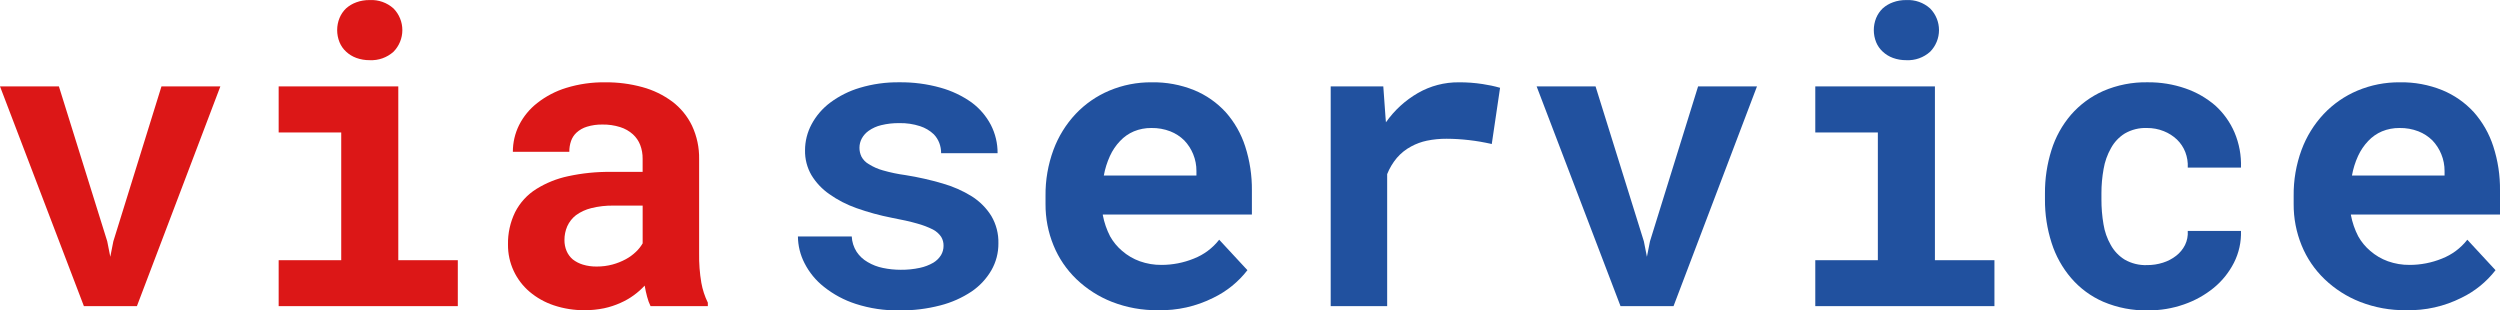
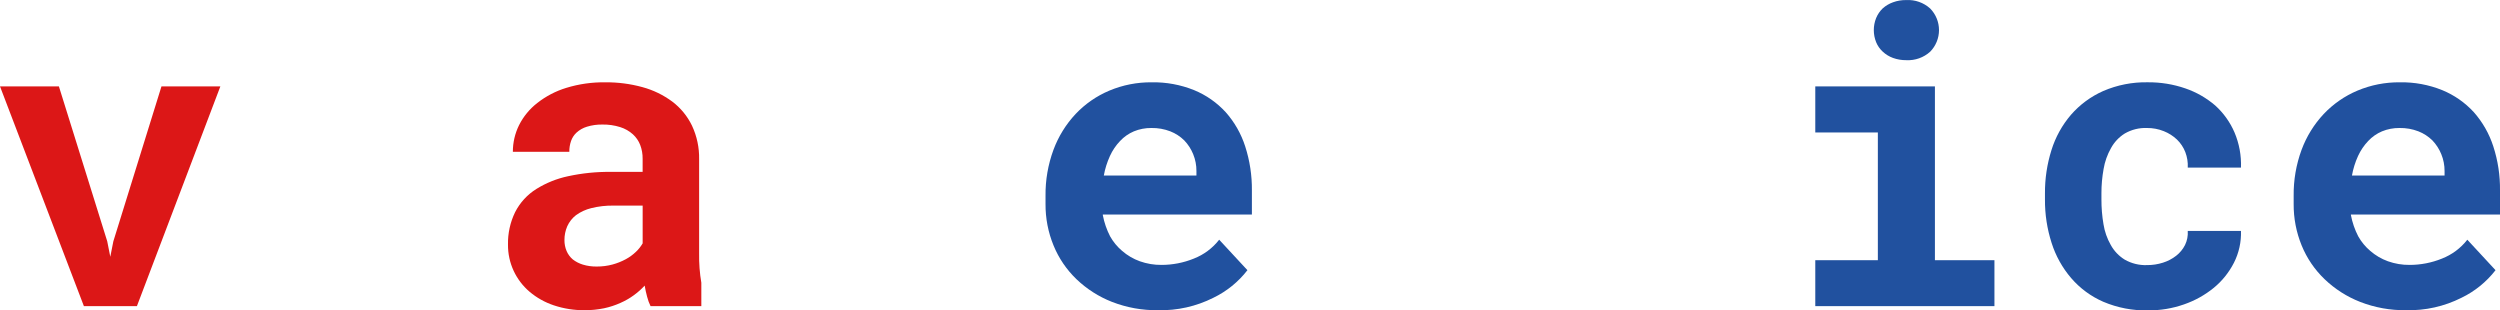
<svg xmlns="http://www.w3.org/2000/svg" viewBox="0 0 91.779 11.396" fill="none">
  <path d="M0 3.171H2.162L3.937 8.86L4.049 9.427L4.161 8.86L5.928 3.171H8.09L5.026 11.239H3.08L0 3.171Z" fill="#DC1717" />
-   <path d="M14.622 3.171V9.553H16.807V11.238H10.23V9.553H12.527V4.863H10.23V3.171L14.622 3.171ZM12.464 0.662C12.519 0.528 12.601 0.407 12.706 0.307C12.816 0.209 12.944 0.134 13.083 0.084C13.239 0.027 13.405 -0 13.571 0.002C13.892 -0.015 14.208 0.096 14.447 0.311C14.655 0.523 14.771 0.808 14.771 1.105C14.771 1.402 14.655 1.687 14.447 1.899C14.208 2.114 13.892 2.226 13.571 2.209C13.405 2.211 13.239 2.183 13.083 2.127C12.943 2.076 12.814 1.998 12.706 1.896C12.6 1.8 12.518 1.681 12.464 1.549C12.349 1.264 12.349 0.946 12.464 0.662Z" fill="#DC1717" />
-   <path d="M23.757 10.895C23.722 10.766 23.692 10.63 23.667 10.485C23.547 10.615 23.415 10.732 23.272 10.836C23.119 10.948 22.954 11.043 22.78 11.119C22.586 11.207 22.384 11.273 22.176 11.317C21.943 11.365 21.706 11.389 21.468 11.388C21.081 11.392 20.697 11.331 20.33 11.209C20.004 11.1 19.702 10.931 19.44 10.709C19.193 10.499 18.995 10.238 18.858 9.945C18.717 9.642 18.646 9.312 18.649 8.979C18.641 8.568 18.73 8.16 18.91 7.79C19.088 7.439 19.359 7.144 19.693 6.936C20.049 6.715 20.442 6.557 20.852 6.47C21.373 6.357 21.904 6.303 22.437 6.31H23.592V5.833C23.595 5.658 23.565 5.485 23.503 5.322C23.445 5.172 23.353 5.038 23.234 4.93C23.1 4.81 22.941 4.72 22.768 4.666C22.557 4.6 22.337 4.568 22.116 4.572C21.924 4.569 21.733 4.595 21.549 4.651C21.405 4.694 21.273 4.769 21.162 4.871C21.072 4.955 21.004 5.06 20.964 5.176C20.92 5.303 20.899 5.437 20.901 5.572H18.828C18.827 5.233 18.905 4.898 19.055 4.595C19.215 4.277 19.443 4 19.723 3.782C20.04 3.533 20.4 3.345 20.785 3.227C21.253 3.083 21.739 3.014 22.228 3.022C22.688 3.018 23.146 3.078 23.589 3.2C23.983 3.307 24.353 3.487 24.681 3.73C24.989 3.963 25.237 4.266 25.404 4.613C25.585 4.999 25.674 5.422 25.666 5.847V9.307C25.66 9.667 25.687 10.026 25.747 10.381C25.792 10.635 25.873 10.881 25.986 11.112V11.239H23.883C23.83 11.129 23.787 11.014 23.757 10.895ZM22.489 9.71C22.658 9.664 22.82 9.599 22.974 9.516C23.11 9.443 23.235 9.351 23.347 9.244C23.443 9.153 23.526 9.049 23.593 8.934V7.548H22.534C22.255 7.542 21.977 7.574 21.706 7.641C21.505 7.69 21.315 7.777 21.147 7.898C21.009 8.005 20.898 8.145 20.826 8.304C20.756 8.465 20.72 8.64 20.722 8.815C20.721 8.952 20.747 9.088 20.8 9.214C20.851 9.334 20.929 9.44 21.028 9.524C21.138 9.609 21.263 9.673 21.397 9.714C21.562 9.764 21.735 9.788 21.908 9.785C22.104 9.786 22.3 9.761 22.489 9.71Z" fill="#DC1717" />
-   <path d="M34.553 8.696C34.476 8.583 34.373 8.491 34.252 8.427C34.063 8.333 33.866 8.258 33.663 8.204C33.419 8.134 33.111 8.065 32.738 7.995C32.298 7.909 31.866 7.791 31.444 7.641C31.087 7.516 30.75 7.342 30.441 7.123C30.178 6.939 29.955 6.703 29.789 6.429C29.629 6.153 29.548 5.838 29.554 5.519C29.554 5.186 29.636 4.859 29.793 4.565C29.96 4.252 30.194 3.98 30.479 3.767C30.807 3.523 31.175 3.339 31.567 3.223C32.036 3.083 32.524 3.015 33.014 3.021C33.525 3.015 34.035 3.081 34.527 3.219C34.936 3.332 35.322 3.515 35.668 3.76C35.964 3.979 36.206 4.261 36.377 4.587C36.541 4.908 36.626 5.263 36.623 5.624H34.55C34.551 5.495 34.528 5.367 34.483 5.247C34.437 5.129 34.369 5.021 34.281 4.93C34.138 4.794 33.966 4.693 33.778 4.632C33.531 4.552 33.273 4.514 33.014 4.52C32.79 4.517 32.567 4.542 32.35 4.595C32.184 4.634 32.027 4.705 31.888 4.803C31.785 4.876 31.699 4.972 31.638 5.083C31.582 5.187 31.552 5.304 31.552 5.422C31.551 5.537 31.577 5.651 31.627 5.754C31.689 5.869 31.782 5.963 31.896 6.026C32.055 6.127 32.228 6.204 32.41 6.254C32.684 6.333 32.963 6.391 33.245 6.429C33.703 6.502 34.157 6.604 34.602 6.735C34.983 6.843 35.347 7.003 35.683 7.212C35.971 7.396 36.215 7.641 36.395 7.931C36.573 8.235 36.662 8.583 36.653 8.934C36.656 9.281 36.567 9.622 36.395 9.922C36.214 10.233 35.966 10.5 35.668 10.702C35.317 10.935 34.929 11.108 34.52 11.212C34.031 11.339 33.527 11.401 33.021 11.395C32.476 11.404 31.933 11.324 31.414 11.156C30.991 11.02 30.595 10.807 30.248 10.53C29.95 10.296 29.707 9.999 29.535 9.661C29.379 9.358 29.296 9.022 29.293 8.681H31.269C31.278 8.881 31.34 9.075 31.448 9.244C31.551 9.399 31.689 9.528 31.851 9.62C32.025 9.724 32.215 9.797 32.414 9.837C32.628 9.882 32.847 9.904 33.066 9.904C33.303 9.907 33.539 9.883 33.771 9.833C33.945 9.796 34.112 9.732 34.266 9.643C34.38 9.574 34.476 9.479 34.546 9.367C34.608 9.263 34.64 9.144 34.639 9.024C34.642 8.909 34.612 8.795 34.553 8.696Z" fill="#21519F" />
+   <path d="M23.757 10.895C23.722 10.766 23.692 10.63 23.667 10.485C23.547 10.615 23.415 10.732 23.272 10.836C23.119 10.948 22.954 11.043 22.78 11.119C22.586 11.207 22.384 11.273 22.176 11.317C21.943 11.365 21.706 11.389 21.468 11.388C21.081 11.392 20.697 11.331 20.33 11.209C20.004 11.1 19.702 10.931 19.44 10.709C19.193 10.499 18.995 10.238 18.858 9.945C18.717 9.642 18.646 9.312 18.649 8.979C18.641 8.568 18.73 8.16 18.91 7.79C19.088 7.439 19.359 7.144 19.693 6.936C20.049 6.715 20.442 6.557 20.852 6.47C21.373 6.357 21.904 6.303 22.437 6.31H23.592V5.833C23.595 5.658 23.565 5.485 23.503 5.322C23.445 5.172 23.353 5.038 23.234 4.93C23.1 4.81 22.941 4.72 22.768 4.666C22.557 4.6 22.337 4.568 22.116 4.572C21.924 4.569 21.733 4.595 21.549 4.651C21.405 4.694 21.273 4.769 21.162 4.871C21.072 4.955 21.004 5.06 20.964 5.176C20.92 5.303 20.899 5.437 20.901 5.572H18.828C18.827 5.233 18.905 4.898 19.055 4.595C19.215 4.277 19.443 4 19.723 3.782C20.04 3.533 20.4 3.345 20.785 3.227C21.253 3.083 21.739 3.014 22.228 3.022C22.688 3.018 23.146 3.078 23.589 3.2C23.983 3.307 24.353 3.487 24.681 3.73C24.989 3.963 25.237 4.266 25.404 4.613C25.585 4.999 25.674 5.422 25.666 5.847V9.307C25.66 9.667 25.687 10.026 25.747 10.381V11.239H23.883C23.83 11.129 23.787 11.014 23.757 10.895ZM22.489 9.71C22.658 9.664 22.82 9.599 22.974 9.516C23.11 9.443 23.235 9.351 23.347 9.244C23.443 9.153 23.526 9.049 23.593 8.934V7.548H22.534C22.255 7.542 21.977 7.574 21.706 7.641C21.505 7.69 21.315 7.777 21.147 7.898C21.009 8.005 20.898 8.145 20.826 8.304C20.756 8.465 20.72 8.64 20.722 8.815C20.721 8.952 20.747 9.088 20.8 9.214C20.851 9.334 20.929 9.44 21.028 9.524C21.138 9.609 21.263 9.673 21.397 9.714C21.562 9.764 21.735 9.788 21.908 9.785C22.104 9.786 22.3 9.761 22.489 9.71Z" fill="#DC1717" />
  <path d="M40.821 11.082C40.336 10.892 39.892 10.608 39.516 10.247C39.154 9.899 38.868 9.478 38.678 9.013C38.479 8.529 38.379 8.011 38.383 7.488V7.19C38.376 6.614 38.475 6.041 38.674 5.501C38.855 5.012 39.131 4.565 39.487 4.185C39.836 3.816 40.257 3.524 40.725 3.327C41.218 3.12 41.748 3.016 42.283 3.022C42.815 3.012 43.344 3.11 43.838 3.309C44.279 3.49 44.674 3.766 44.997 4.118C45.32 4.482 45.564 4.91 45.713 5.374C45.882 5.898 45.965 6.445 45.959 6.996V7.876H40.486V7.898C40.537 8.169 40.628 8.432 40.754 8.677C40.868 8.879 41.017 9.06 41.194 9.21C41.385 9.376 41.605 9.505 41.843 9.591C42.099 9.682 42.369 9.728 42.641 9.725C43.047 9.725 43.45 9.647 43.826 9.494C44.194 9.351 44.516 9.111 44.758 8.8L45.795 9.919C45.462 10.349 45.033 10.697 44.542 10.933C43.914 11.249 43.217 11.405 42.514 11.388C41.935 11.396 41.361 11.292 40.821 11.082ZM41.627 4.822C41.435 4.903 41.262 5.024 41.12 5.176C40.965 5.338 40.839 5.525 40.747 5.728C40.643 5.957 40.567 6.197 40.523 6.444H43.923V6.28C43.925 6.068 43.884 5.858 43.804 5.661C43.728 5.473 43.617 5.301 43.476 5.154C43.33 5.01 43.156 4.897 42.965 4.822C42.743 4.736 42.506 4.695 42.268 4.699C42.048 4.697 41.83 4.738 41.627 4.822Z" fill="#21519F" />
-   <path d="M54.425 3.085C54.643 3.117 54.859 3.163 55.07 3.223L54.765 5.288C54.488 5.223 54.208 5.175 53.926 5.143C53.655 5.112 53.382 5.095 53.109 5.094C52.865 5.092 52.621 5.116 52.382 5.165C52.18 5.207 51.985 5.279 51.804 5.378C51.606 5.483 51.429 5.625 51.282 5.795C51.132 5.974 51.012 6.175 50.925 6.392V11.239H48.852V3.171H50.783L50.865 4.312L50.88 4.49C51.189 4.05 51.591 3.682 52.058 3.413C52.514 3.152 53.031 3.017 53.556 3.022C53.847 3.02 54.138 3.041 54.425 3.085Z" fill="#21519F" />
-   <path d="M56.412 3.171H58.575L60.349 8.86L60.461 9.427L60.573 8.86L62.34 3.171H64.502L61.438 11.239H59.492L56.412 3.171Z" fill="#21519F" />
  <path d="M71.034 3.171V9.553H73.219V11.238H66.642V9.553H68.939V4.863H66.642V3.171L71.034 3.171ZM68.876 0.662C68.931 0.528 69.014 0.407 69.118 0.307C69.228 0.209 69.356 0.134 69.495 0.084C69.651 0.027 69.817 -0 69.983 0.002C70.305 -0.015 70.62 0.096 70.859 0.311C71.067 0.523 71.184 0.808 71.184 1.105C71.184 1.402 71.067 1.687 70.859 1.899C70.62 2.114 70.305 2.226 69.983 2.209C69.817 2.211 69.651 2.183 69.495 2.127C69.355 2.076 69.227 1.998 69.118 1.896C69.013 1.8 68.93 1.681 68.876 1.549C68.762 1.264 68.762 0.946 68.876 0.662Z" fill="#21519F" />
  <path d="M79.406 9.643C79.582 9.588 79.746 9.502 79.891 9.389C80.028 9.283 80.138 9.148 80.216 8.994C80.294 8.834 80.328 8.657 80.316 8.479H82.27C82.283 8.883 82.195 9.283 82.013 9.643C81.832 9.999 81.58 10.314 81.271 10.567C80.945 10.833 80.575 11.038 80.178 11.175C79.755 11.323 79.31 11.397 78.862 11.395C78.297 11.407 77.735 11.299 77.214 11.078C76.761 10.881 76.358 10.584 76.036 10.209C75.712 9.831 75.467 9.391 75.317 8.916C75.152 8.401 75.07 7.864 75.074 7.324V7.1C75.07 6.56 75.151 6.023 75.313 5.508C75.461 5.033 75.705 4.592 76.029 4.214C76.354 3.841 76.758 3.543 77.211 3.342C77.727 3.119 78.285 3.01 78.847 3.021C79.317 3.017 79.783 3.092 80.227 3.245C80.629 3.382 81 3.595 81.323 3.871C81.627 4.146 81.869 4.483 82.031 4.859C82.205 5.268 82.286 5.709 82.27 6.153H80.316C80.327 5.96 80.296 5.767 80.227 5.586C80.16 5.412 80.055 5.254 79.921 5.124C79.781 4.991 79.616 4.886 79.436 4.815C79.24 4.736 79.029 4.697 78.817 4.699C78.533 4.688 78.251 4.758 78.005 4.9C77.792 5.033 77.618 5.218 77.498 5.437C77.363 5.676 77.271 5.935 77.226 6.205C77.173 6.501 77.146 6.8 77.147 7.1V7.324C77.146 7.627 77.171 7.93 77.222 8.23C77.264 8.499 77.355 8.758 77.49 8.994C77.611 9.214 77.787 9.399 78.001 9.531C78.251 9.674 78.537 9.744 78.825 9.732C79.022 9.733 79.219 9.703 79.406 9.643Z" fill="#21519F" />
  <path d="M86.642 11.082C86.156 10.892 85.713 10.608 85.337 10.247C84.974 9.899 84.688 9.478 84.498 9.013C84.3 8.529 84.2 8.011 84.204 7.488V7.19C84.197 6.614 84.295 6.041 84.494 5.501C84.675 5.012 84.951 4.565 85.307 4.185C85.656 3.816 86.078 3.524 86.545 3.327C87.038 3.12 87.568 3.016 88.103 3.022C88.636 3.012 89.164 3.11 89.658 3.309C90.099 3.49 90.495 3.766 90.818 4.118C91.14 4.483 91.384 4.91 91.533 5.374C91.703 5.898 91.786 6.446 91.779 6.996V7.876H86.306V7.898C86.358 8.169 86.448 8.432 86.575 8.677C86.689 8.879 86.838 9.06 87.015 9.21C87.206 9.376 87.426 9.505 87.663 9.591C87.919 9.682 88.189 9.728 88.461 9.725C88.868 9.725 89.27 9.647 89.647 9.494C90.014 9.351 90.337 9.111 90.579 8.8L91.615 9.919C91.282 10.349 90.853 10.697 90.362 10.933C89.734 11.249 89.038 11.405 88.334 11.388C87.756 11.396 87.181 11.292 86.642 11.082ZM87.447 4.822C87.255 4.903 87.082 5.024 86.94 5.176C86.786 5.338 86.66 5.525 86.567 5.728C86.463 5.957 86.388 6.197 86.344 6.444H89.744V6.28C89.745 6.068 89.705 5.858 89.624 5.661C89.548 5.473 89.437 5.301 89.297 5.154C89.15 5.01 88.977 4.897 88.785 4.822C88.563 4.736 88.327 4.695 88.088 4.699C87.869 4.697 87.65 4.738 87.447 4.822Z" fill="#21519F" />
</svg>